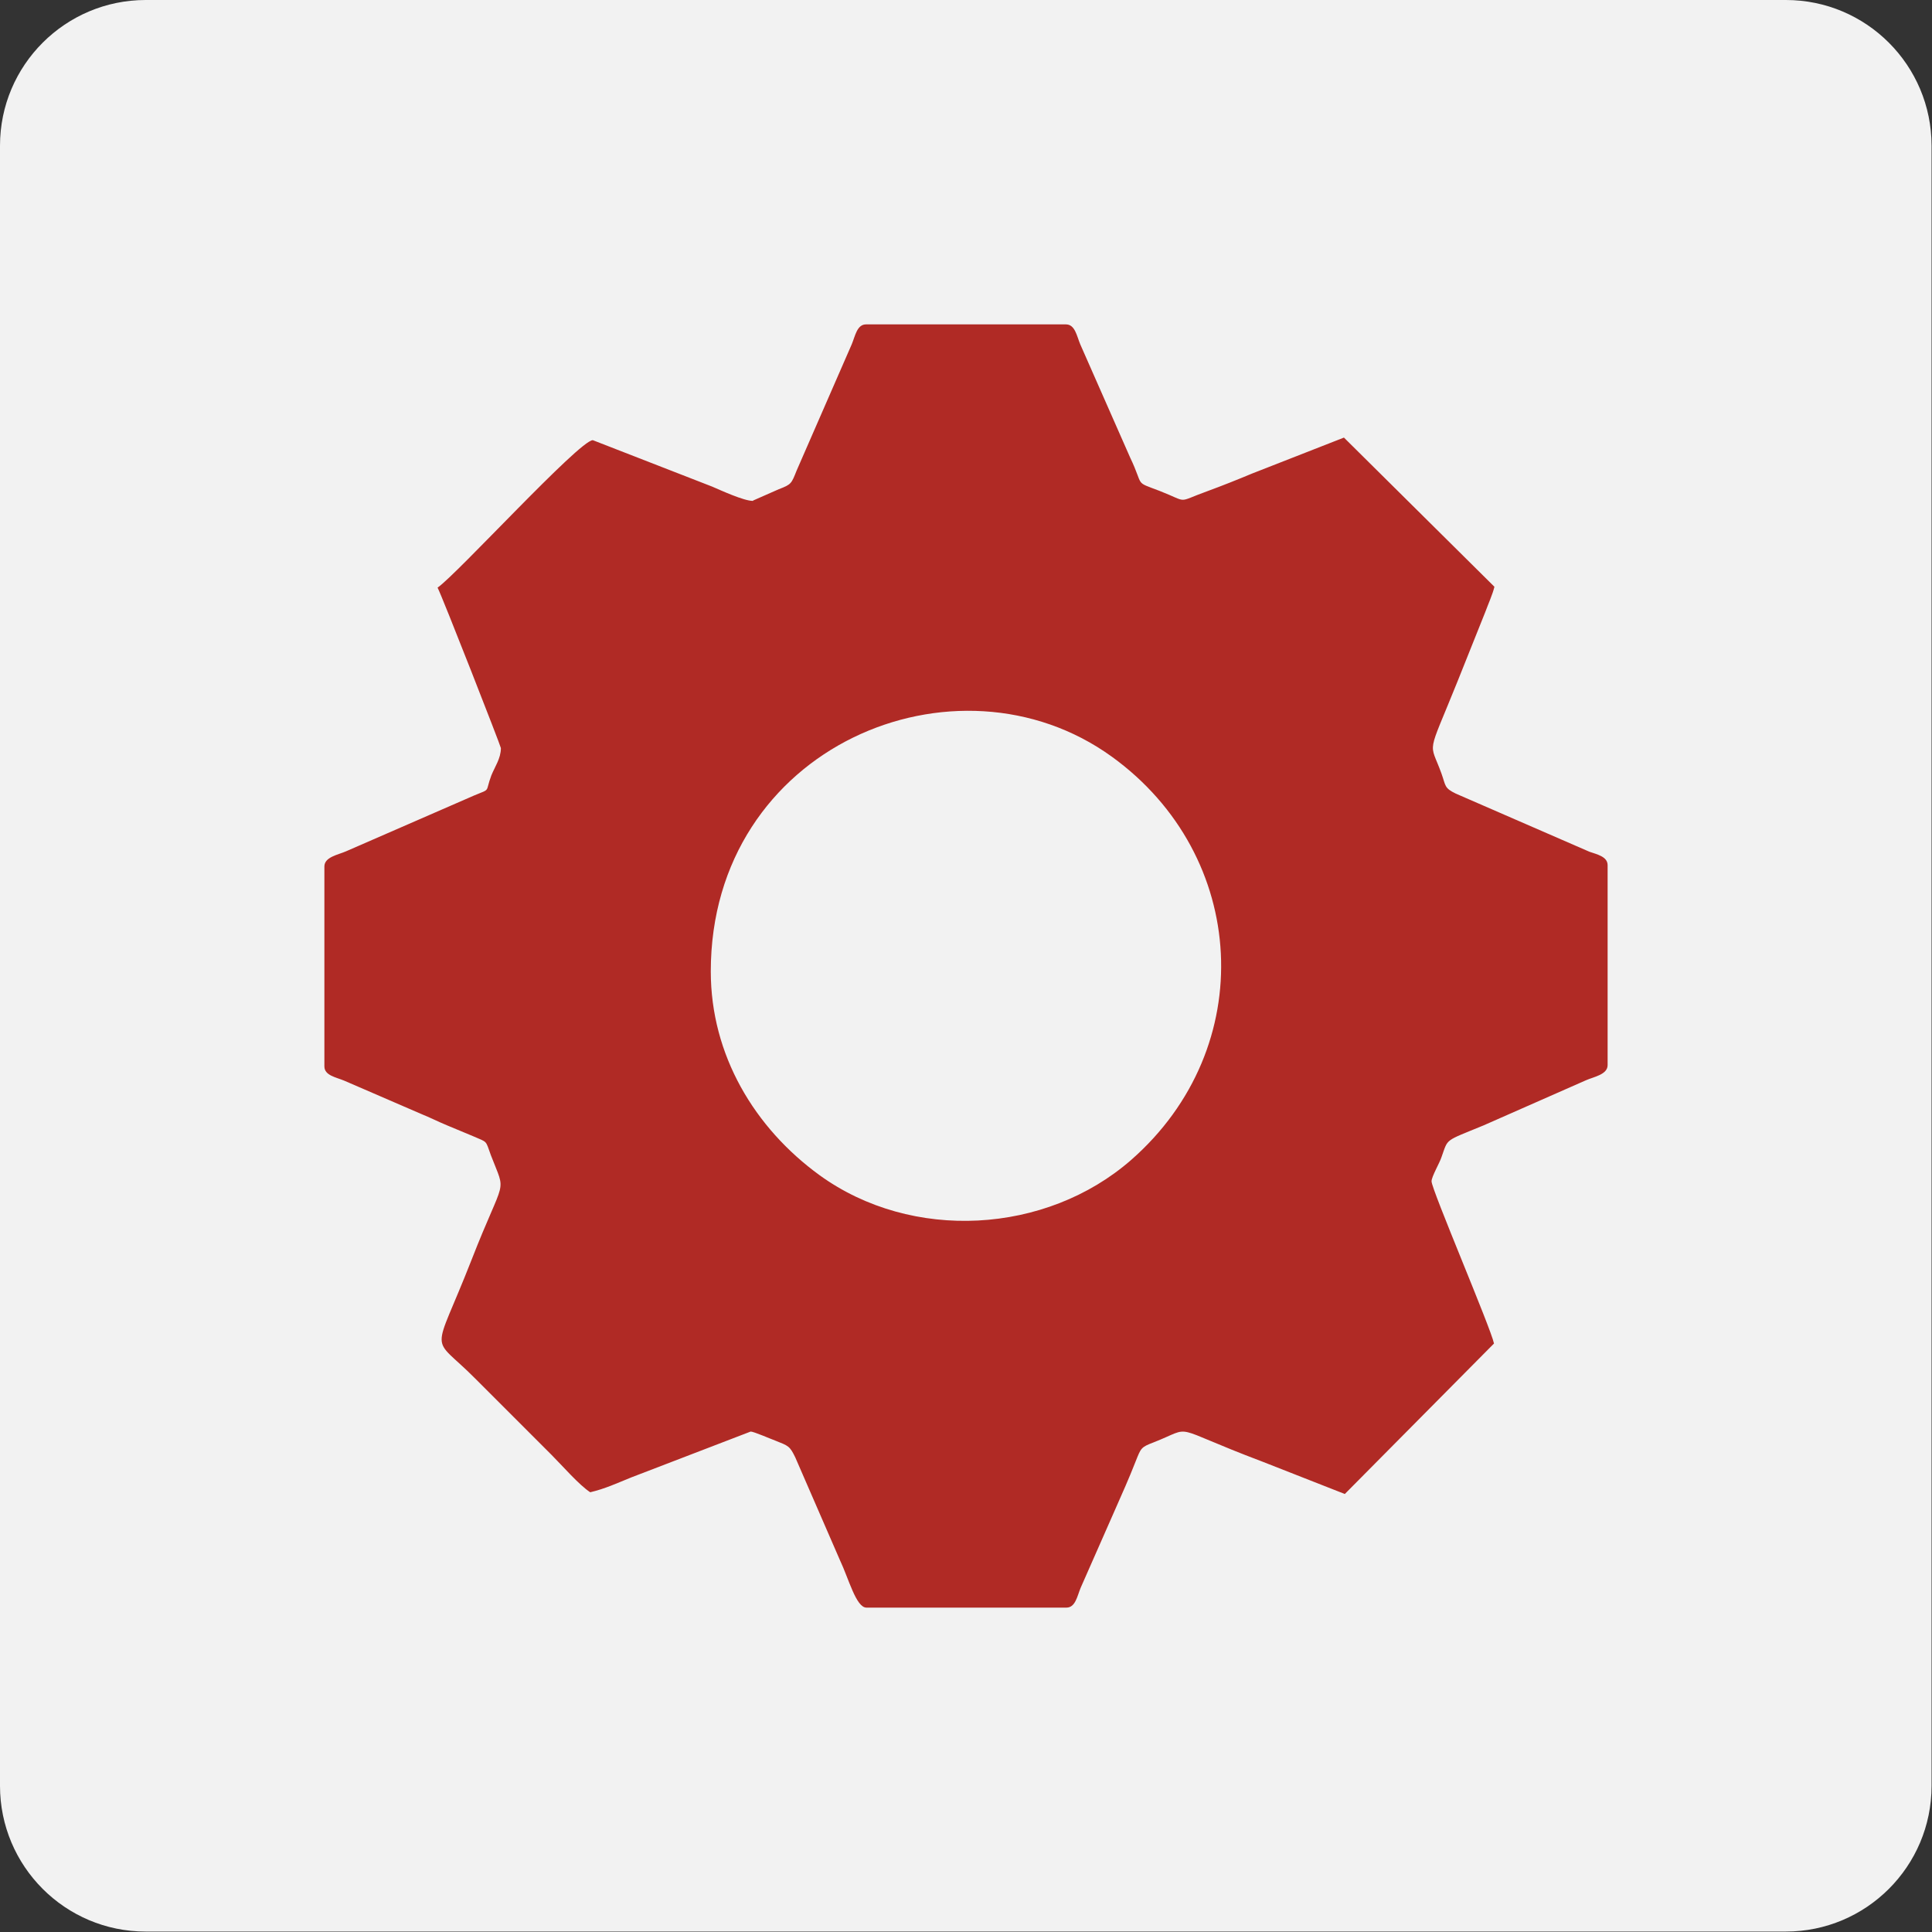
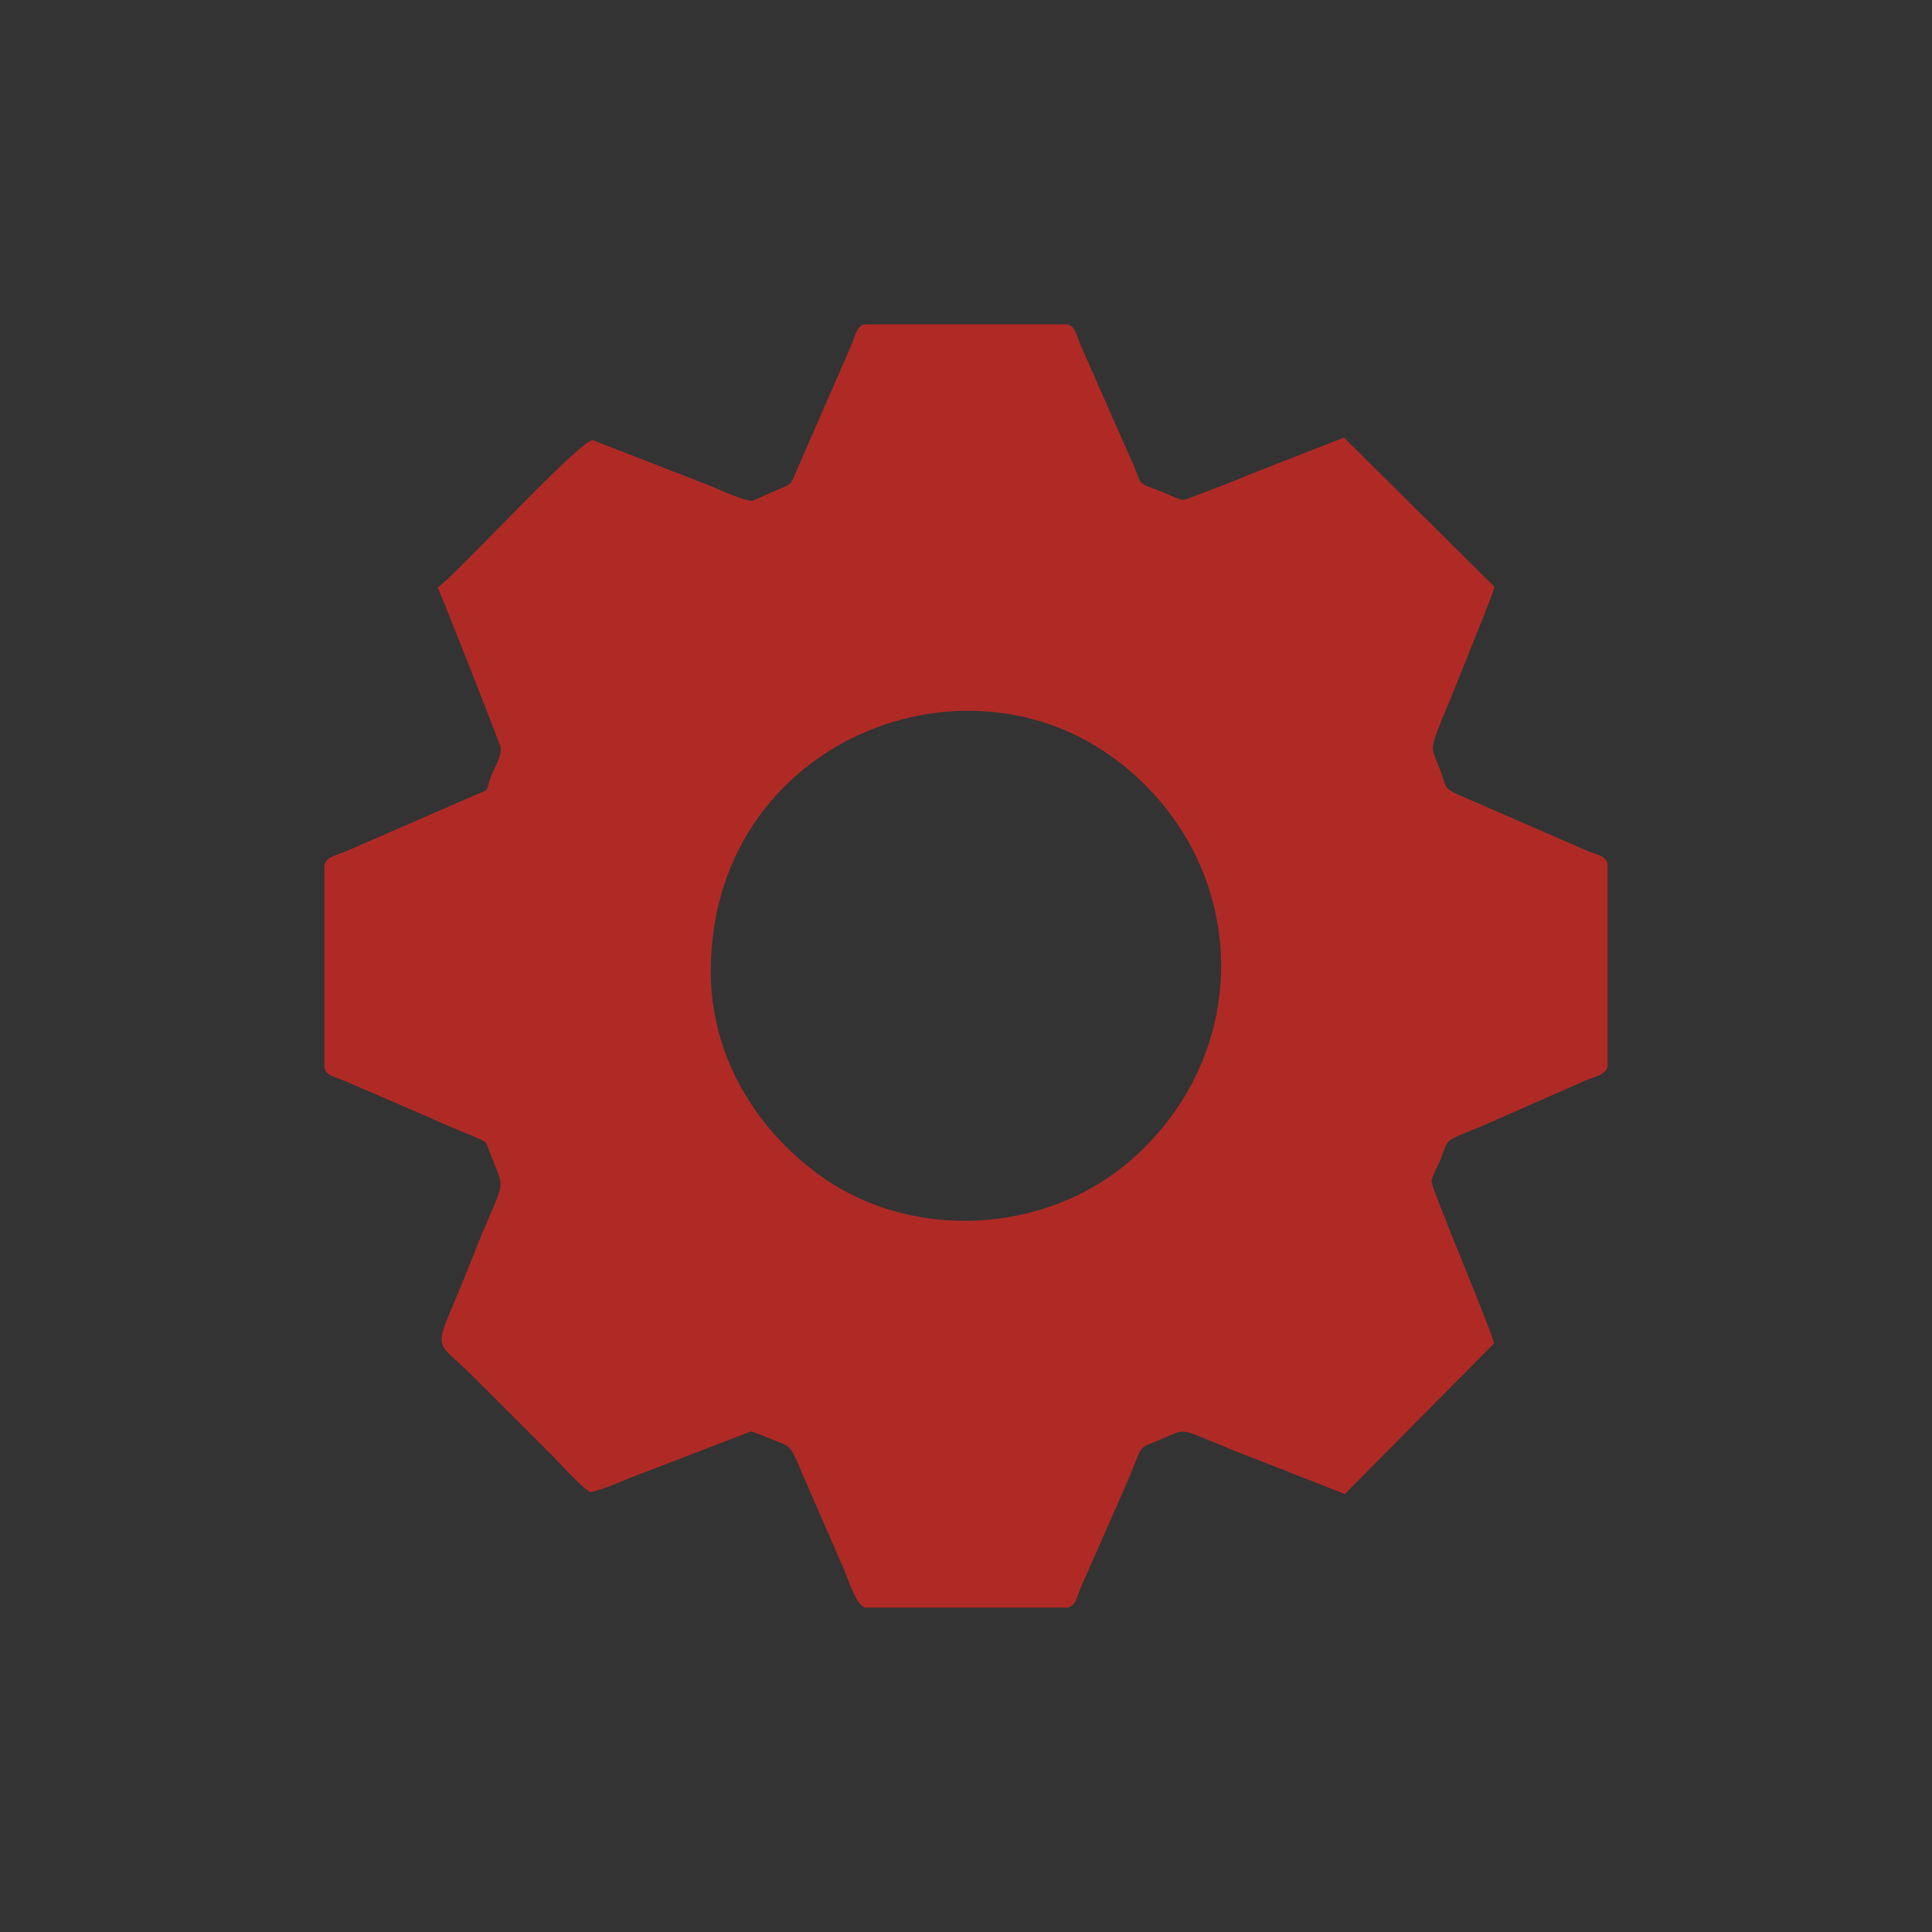
<svg xmlns="http://www.w3.org/2000/svg" xml:space="preserve" width="70.114mm" height="70.114mm" version="1.1" style="shape-rendering:geometricPrecision; text-rendering:geometricPrecision; image-rendering:optimizeQuality; fill-rule:evenodd; clip-rule:evenodd" viewBox="0 0 44.55 44.55">
  <rect x="0" y="0" width="44.55" height="44.55" fill="#333333" stroke="none" />
  <defs>
    <style type="text/css">
   
    .fil1 {fill:#B02A25}
    .fil0 {fill:#F2F2F2;fill-rule:nonzero}
   
  </style>
  </defs>
  <g id="Layer_x0020_1">
-     <path class="fil0" d="M3.36 0l37.82 0c1.86,0 3.36,1.51 3.36,3.36l0 37.82c0,1.86 -1.51,3.36 -3.36,3.36l-37.82 0c-1.86,-0 -3.36,-1.51 -3.36,-3.36l-0 -37.82c0,-1.86 1.51,-3.36 3.36,-3.36l-0 0z" />
    <path class="fil1" d="M16.39 22.4c0,-5.19 5.67,-7.54 9.25,-4.95 3.15,2.28 3.4,6.71 0.44,9.3 -1.96,1.71 -5.05,1.89 -7.18,0.35 -1.5,-1.09 -2.51,-2.77 -2.51,-4.7zm0.97 -10.85c-0.21,0 -0.73,-0.24 -0.94,-0.33l-2.75 -1.07c-0.31,0 -3.14,3.1 -3.58,3.4 0.11,0.21 1.46,3.66 1.46,3.7 0,0.24 -0.14,0.43 -0.22,0.63 -0.15,0.4 -0,0.3 -0.39,0.46l-2.96 1.29c-0.18,0.08 -0.5,0.13 -0.5,0.35l0 4.61c0,0.21 0.27,0.25 0.46,0.33l1.78 0.77c0.2,0.08 0.35,0.16 0.59,0.26 0.22,0.09 0.38,0.16 0.6,0.25 0.34,0.15 0.28,0.08 0.41,0.44 0.36,0.94 0.33,0.42 -0.45,2.42 -0.9,2.3 -0.96,1.67 0.09,2.73 0.31,0.31 0.57,0.57 0.88,0.88 0.31,0.31 0.57,0.57 0.88,0.88 0.25,0.25 0.63,0.69 0.89,0.86 0.34,-0.08 0.62,-0.21 0.94,-0.34l2.76 -1.06c0.07,0 0.46,0.17 0.57,0.21 0.3,0.12 0.33,0.12 0.46,0.39l1.03 2.37c0.2,0.42 0.37,1.09 0.61,1.09l4.61 0c0.21,0 0.25,-0.27 0.33,-0.46l0.52 -1.18c0.09,-0.21 0.17,-0.38 0.26,-0.59 0.18,-0.41 0.33,-0.74 0.49,-1.15 0.12,-0.3 0.12,-0.32 0.41,-0.43 0.97,-0.38 0.3,-0.39 2.5,0.44l1.91 0.75 3.44 -3.47c-0.07,-0.35 -1.44,-3.55 -1.44,-3.74 0,-0.11 0.19,-0.43 0.23,-0.56 0.16,-0.44 0.05,-0.35 0.97,-0.73l2.36 -1.04c0.18,-0.08 0.5,-0.13 0.5,-0.35l0 -4.61c0,-0.2 -0.25,-0.25 -0.42,-0.31l-3.08 -1.34c-0.27,-0.13 -0.23,-0.18 -0.33,-0.46 -0.28,-0.78 -0.35,-0.34 0.37,-2.13l0.64 -1.6c0.07,-0.19 0.17,-0.41 0.21,-0.58l-3.47 -3.44 -2.12 0.83c-0.36,0.15 -0.66,0.27 -1.04,0.41 -0.72,0.26 -0.4,0.26 -1.09,-0.01 -0.6,-0.23 -0.35,-0.08 -0.68,-0.77l-1.15 -2.61c-0.08,-0.19 -0.12,-0.46 -0.33,-0.46l-4.61 0c-0.21,0 -0.25,0.27 -0.33,0.46l-1.27 2.91c-0.12,0.3 -0.12,0.32 -0.41,0.43 -0.09,0.04 -0.59,0.26 -0.59,0.26z" />
  </g>
</svg>